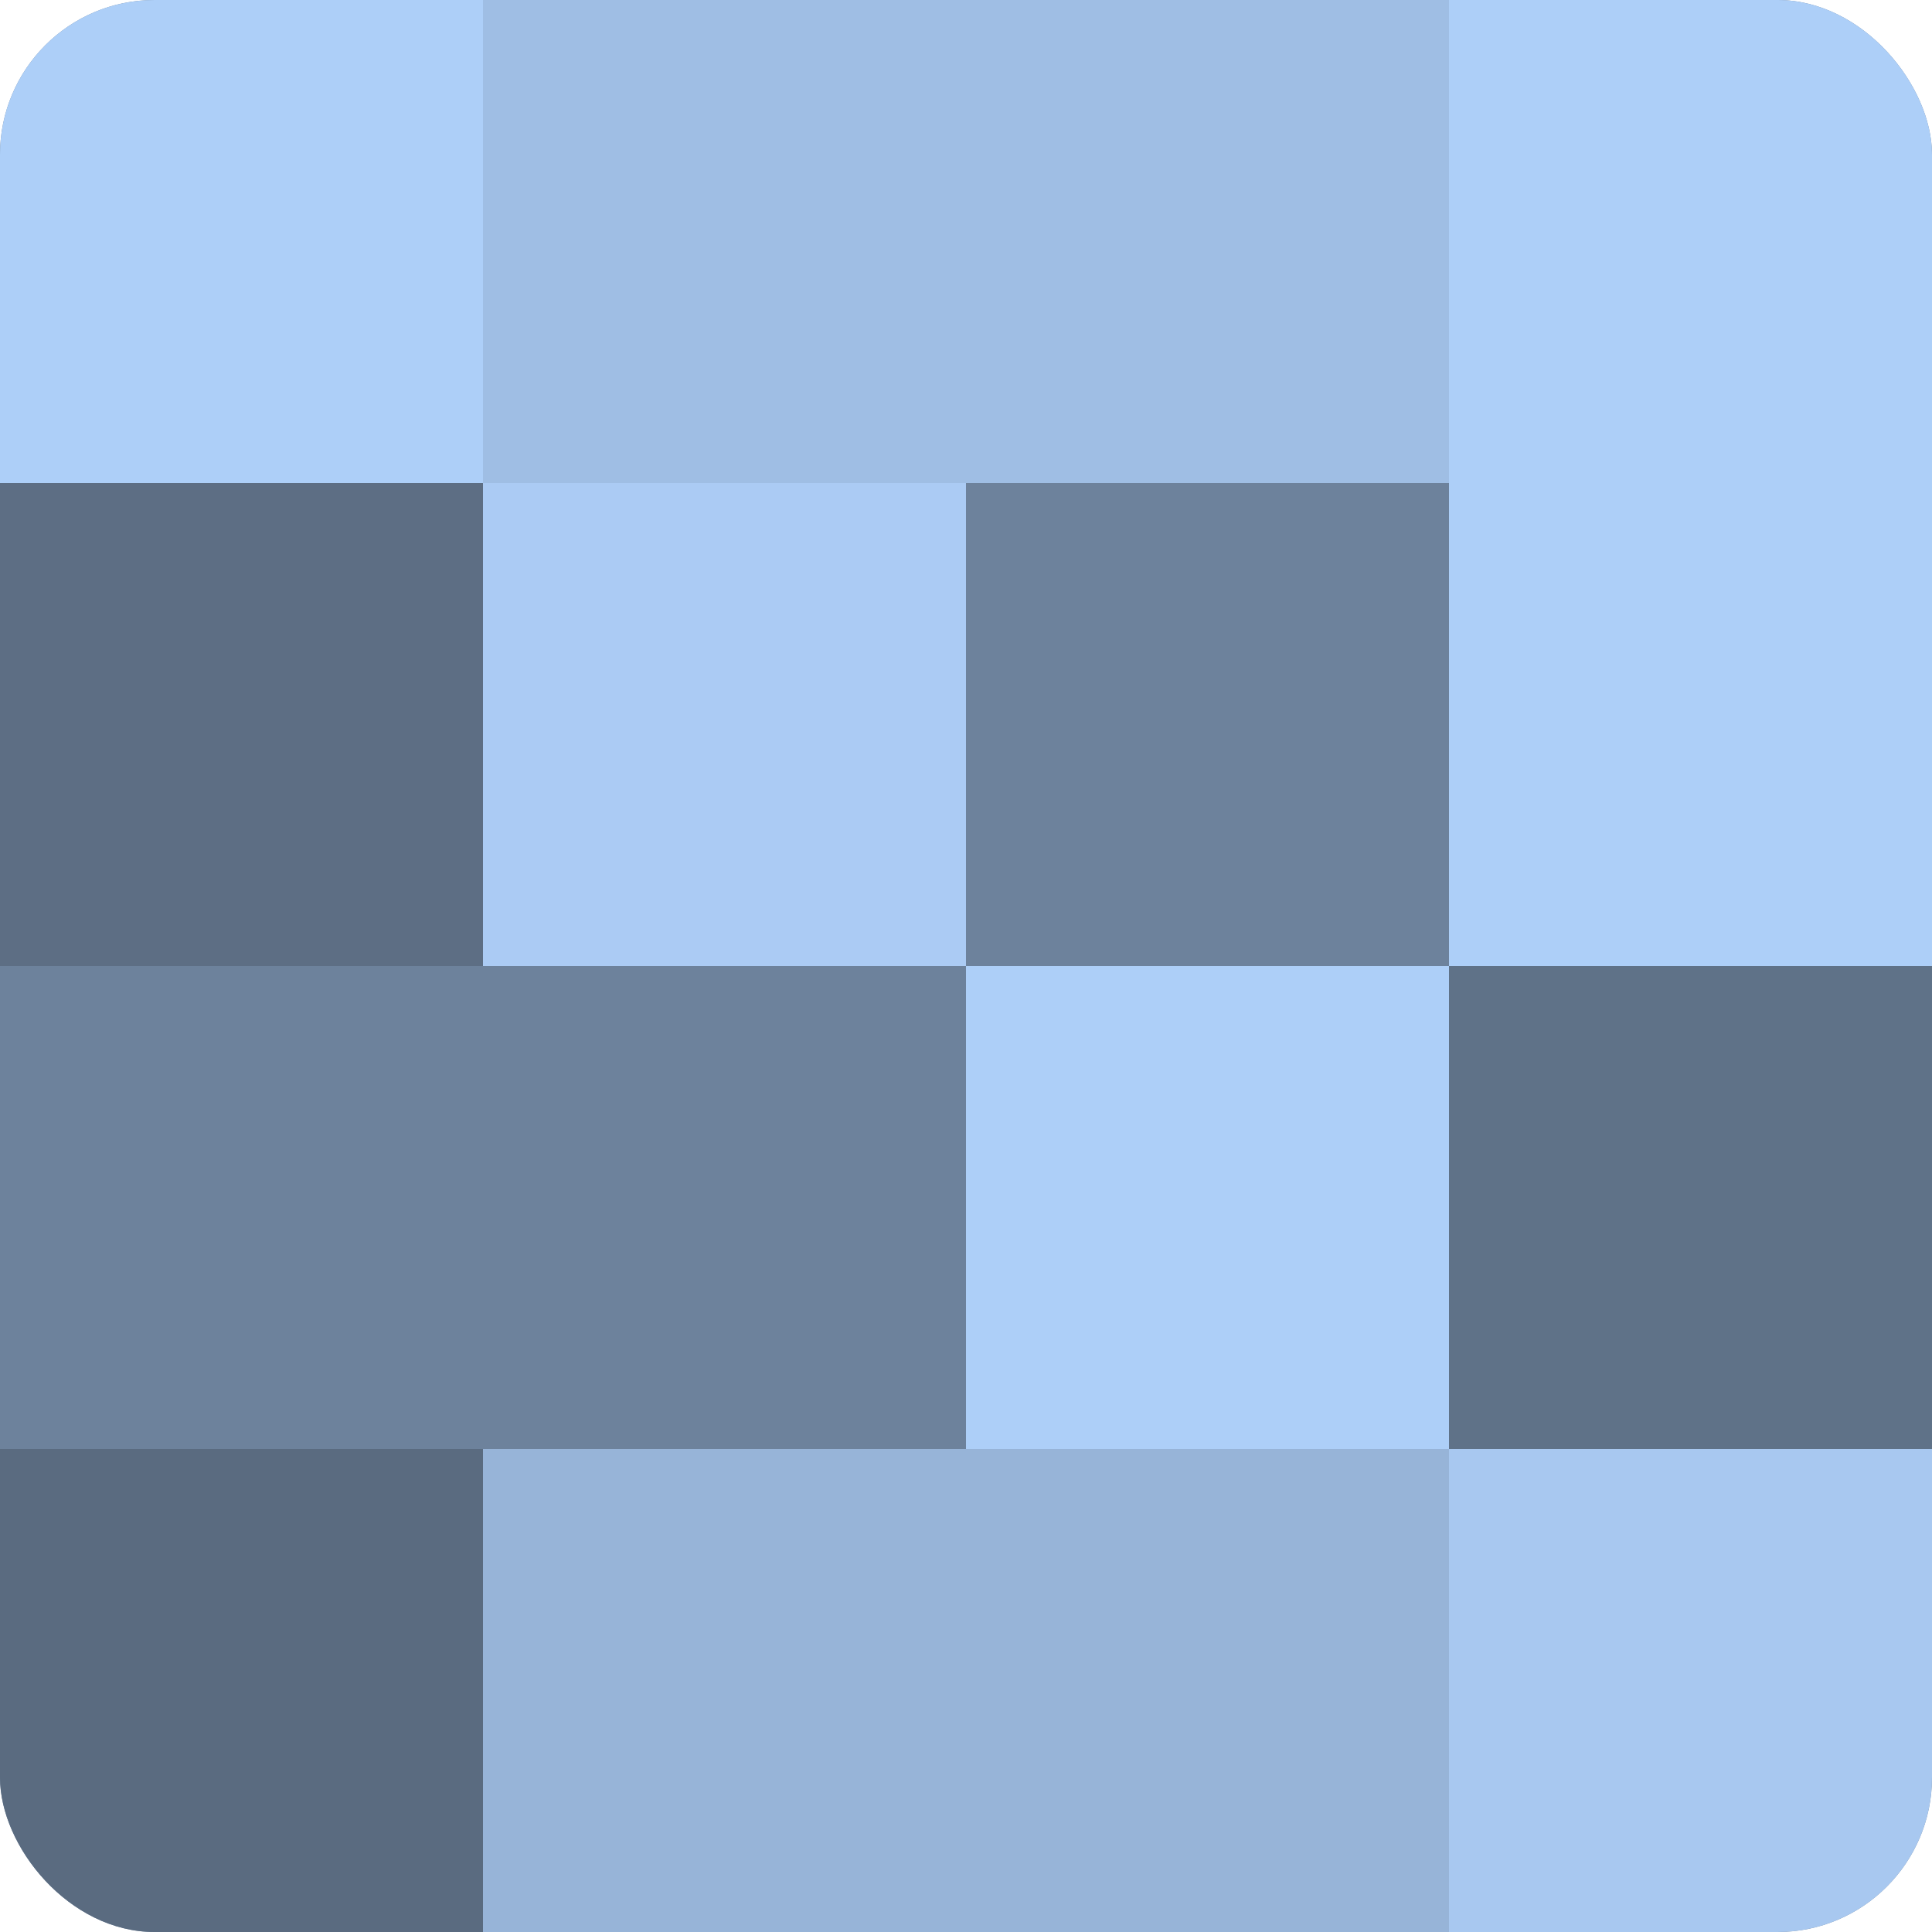
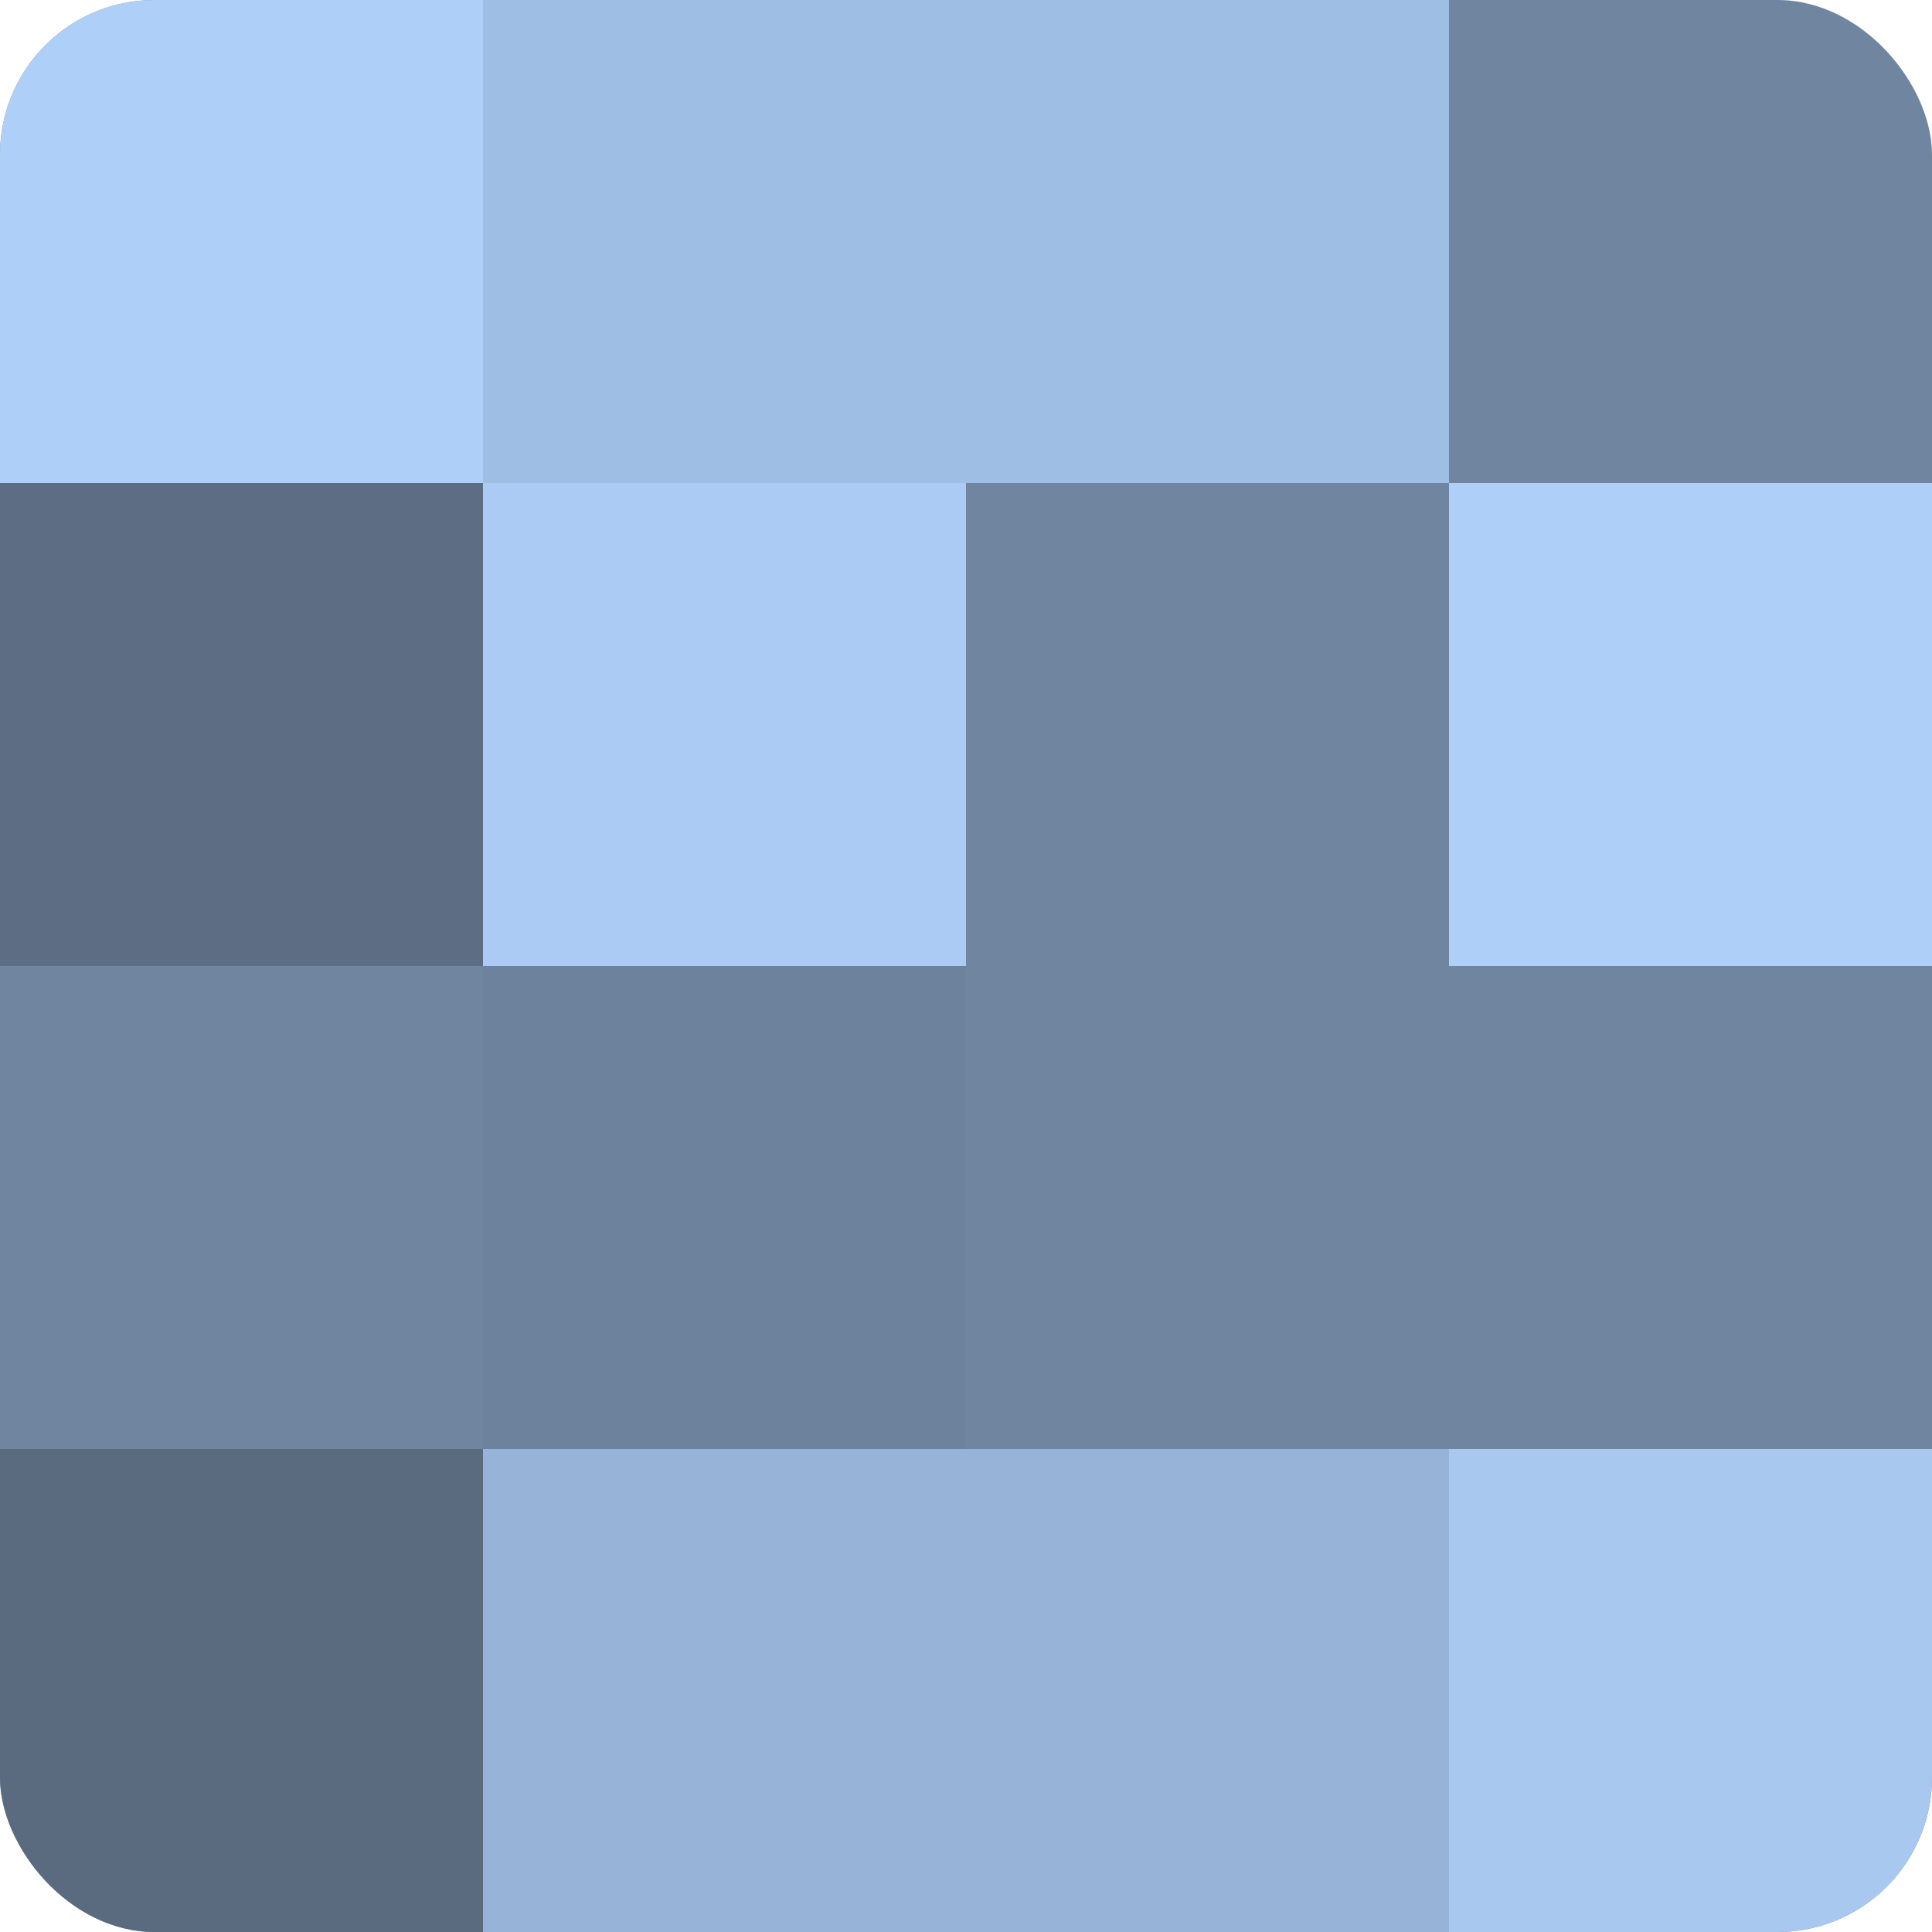
<svg xmlns="http://www.w3.org/2000/svg" width="60" height="60" viewBox="0 0 100 100" preserveAspectRatio="xMidYMid meet">
  <defs>
    <clipPath id="c" width="100" height="100">
      <rect width="100" height="100" rx="8" ry="8" />
    </clipPath>
  </defs>
  <g clip-path="url(#c)">
    <rect width="100" height="100" fill="#7086a0" />
    <rect width="25" height="25" fill="#adcff8" />
    <rect y="25" width="25" height="25" fill="#5d6e84" />
-     <rect y="50" width="25" height="25" fill="#6d829c" />
    <rect y="75" width="25" height="25" fill="#5a6b80" />
    <rect x="25" width="25" height="25" fill="#9fbee4" />
    <rect x="25" y="25" width="25" height="25" fill="#abcbf4" />
    <rect x="25" y="50" width="25" height="25" fill="#6d829c" />
    <rect x="25" y="75" width="25" height="25" fill="#97b4d8" />
    <rect x="50" width="25" height="25" fill="#9fbee4" />
-     <rect x="50" y="25" width="25" height="25" fill="#6d829c" />
-     <rect x="50" y="50" width="25" height="25" fill="#adcff8" />
    <rect x="50" y="75" width="25" height="25" fill="#97b4d8" />
-     <rect x="75" width="25" height="25" fill="#adcff8" />
    <rect x="75" y="25" width="25" height="25" fill="#adcff8" />
-     <rect x="75" y="50" width="25" height="25" fill="#5f7288" />
    <rect x="75" y="75" width="25" height="25" fill="#a8c8f0" />
  </g>
</svg>